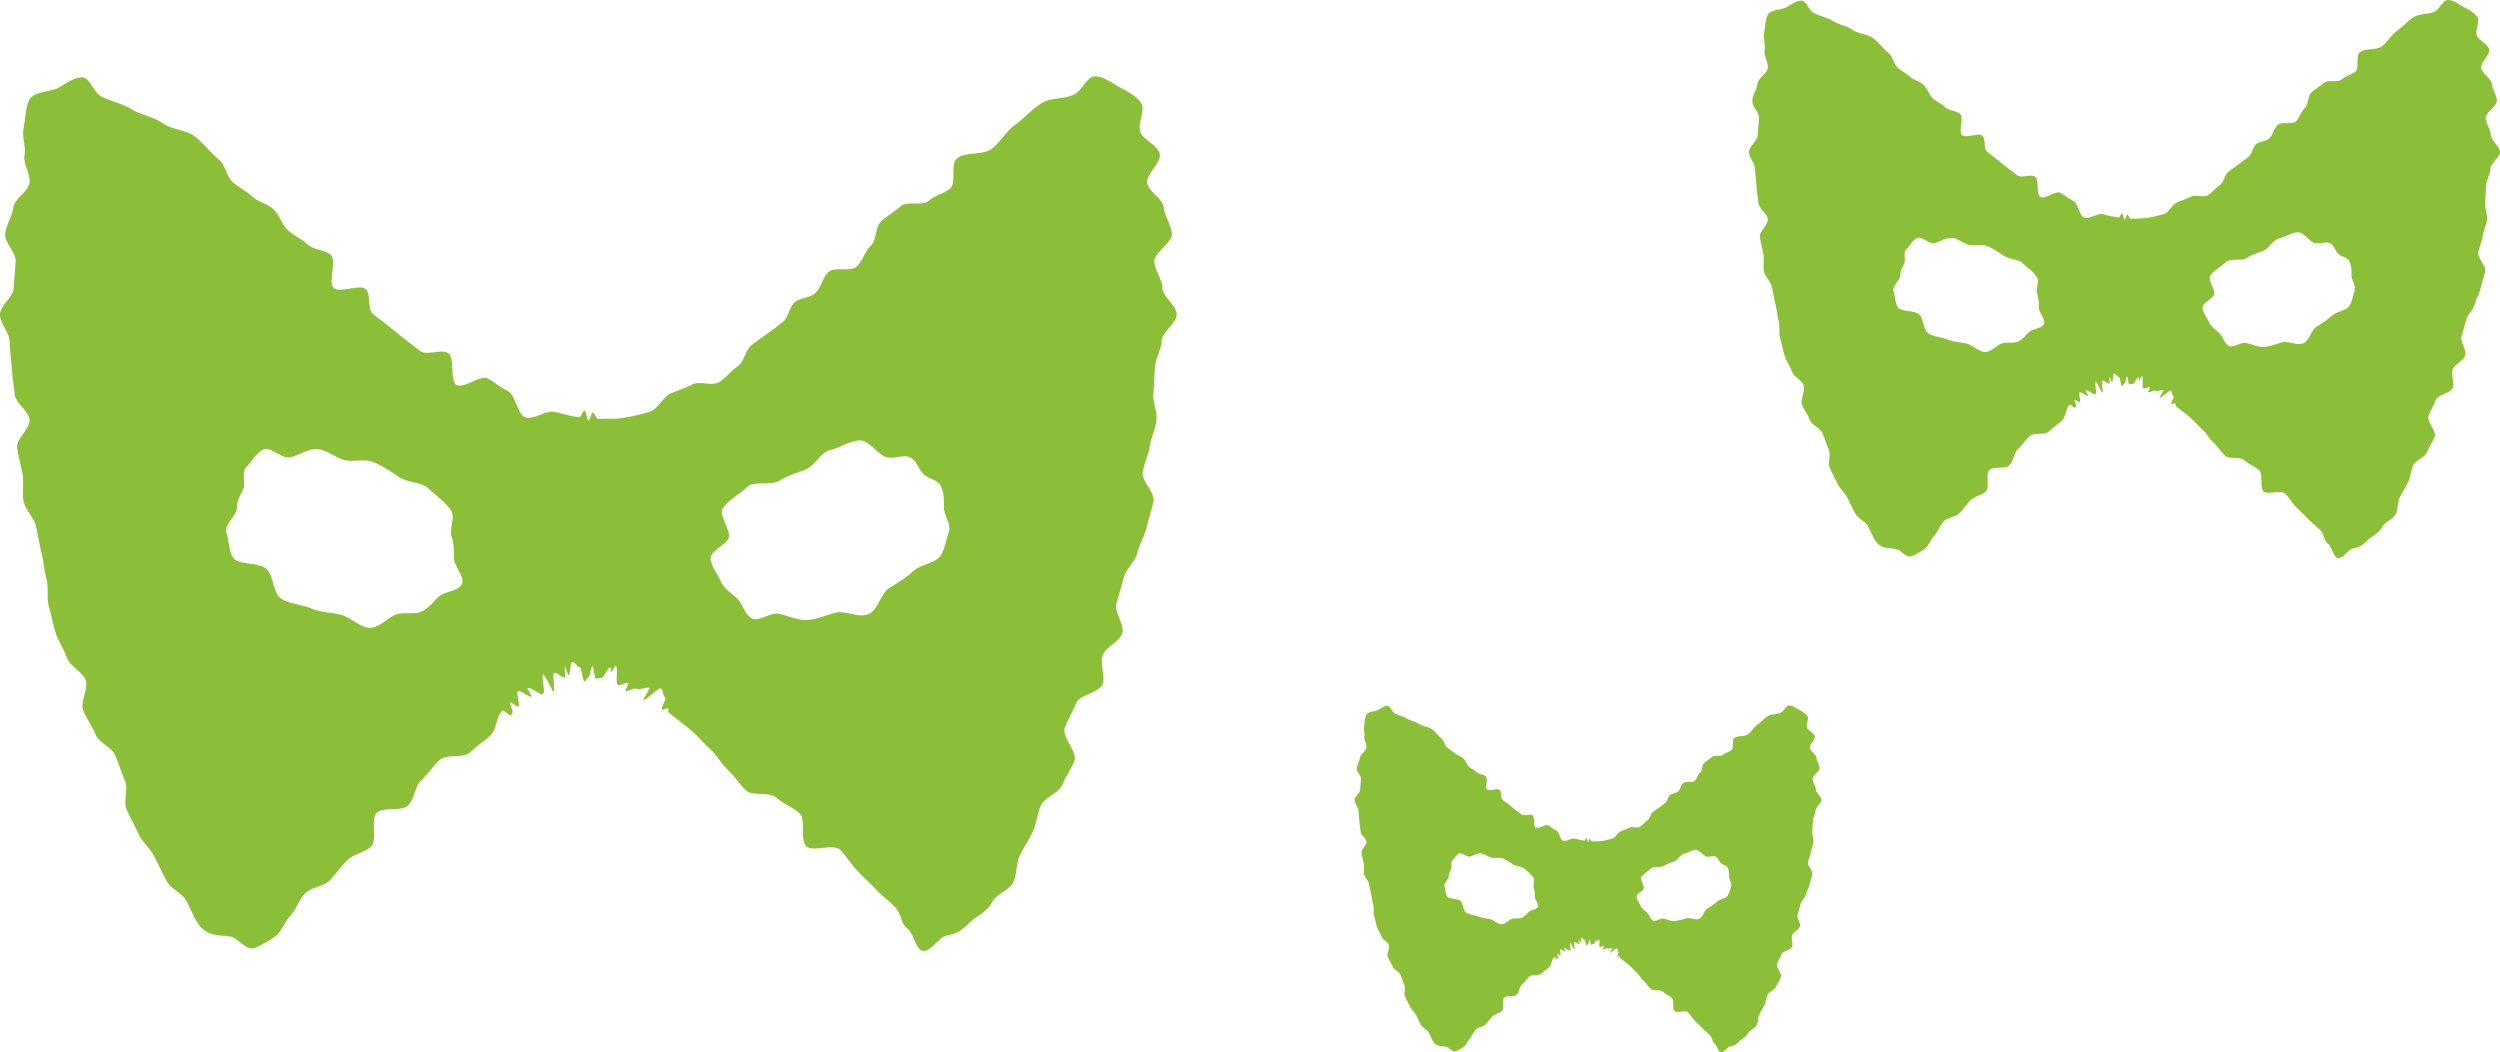
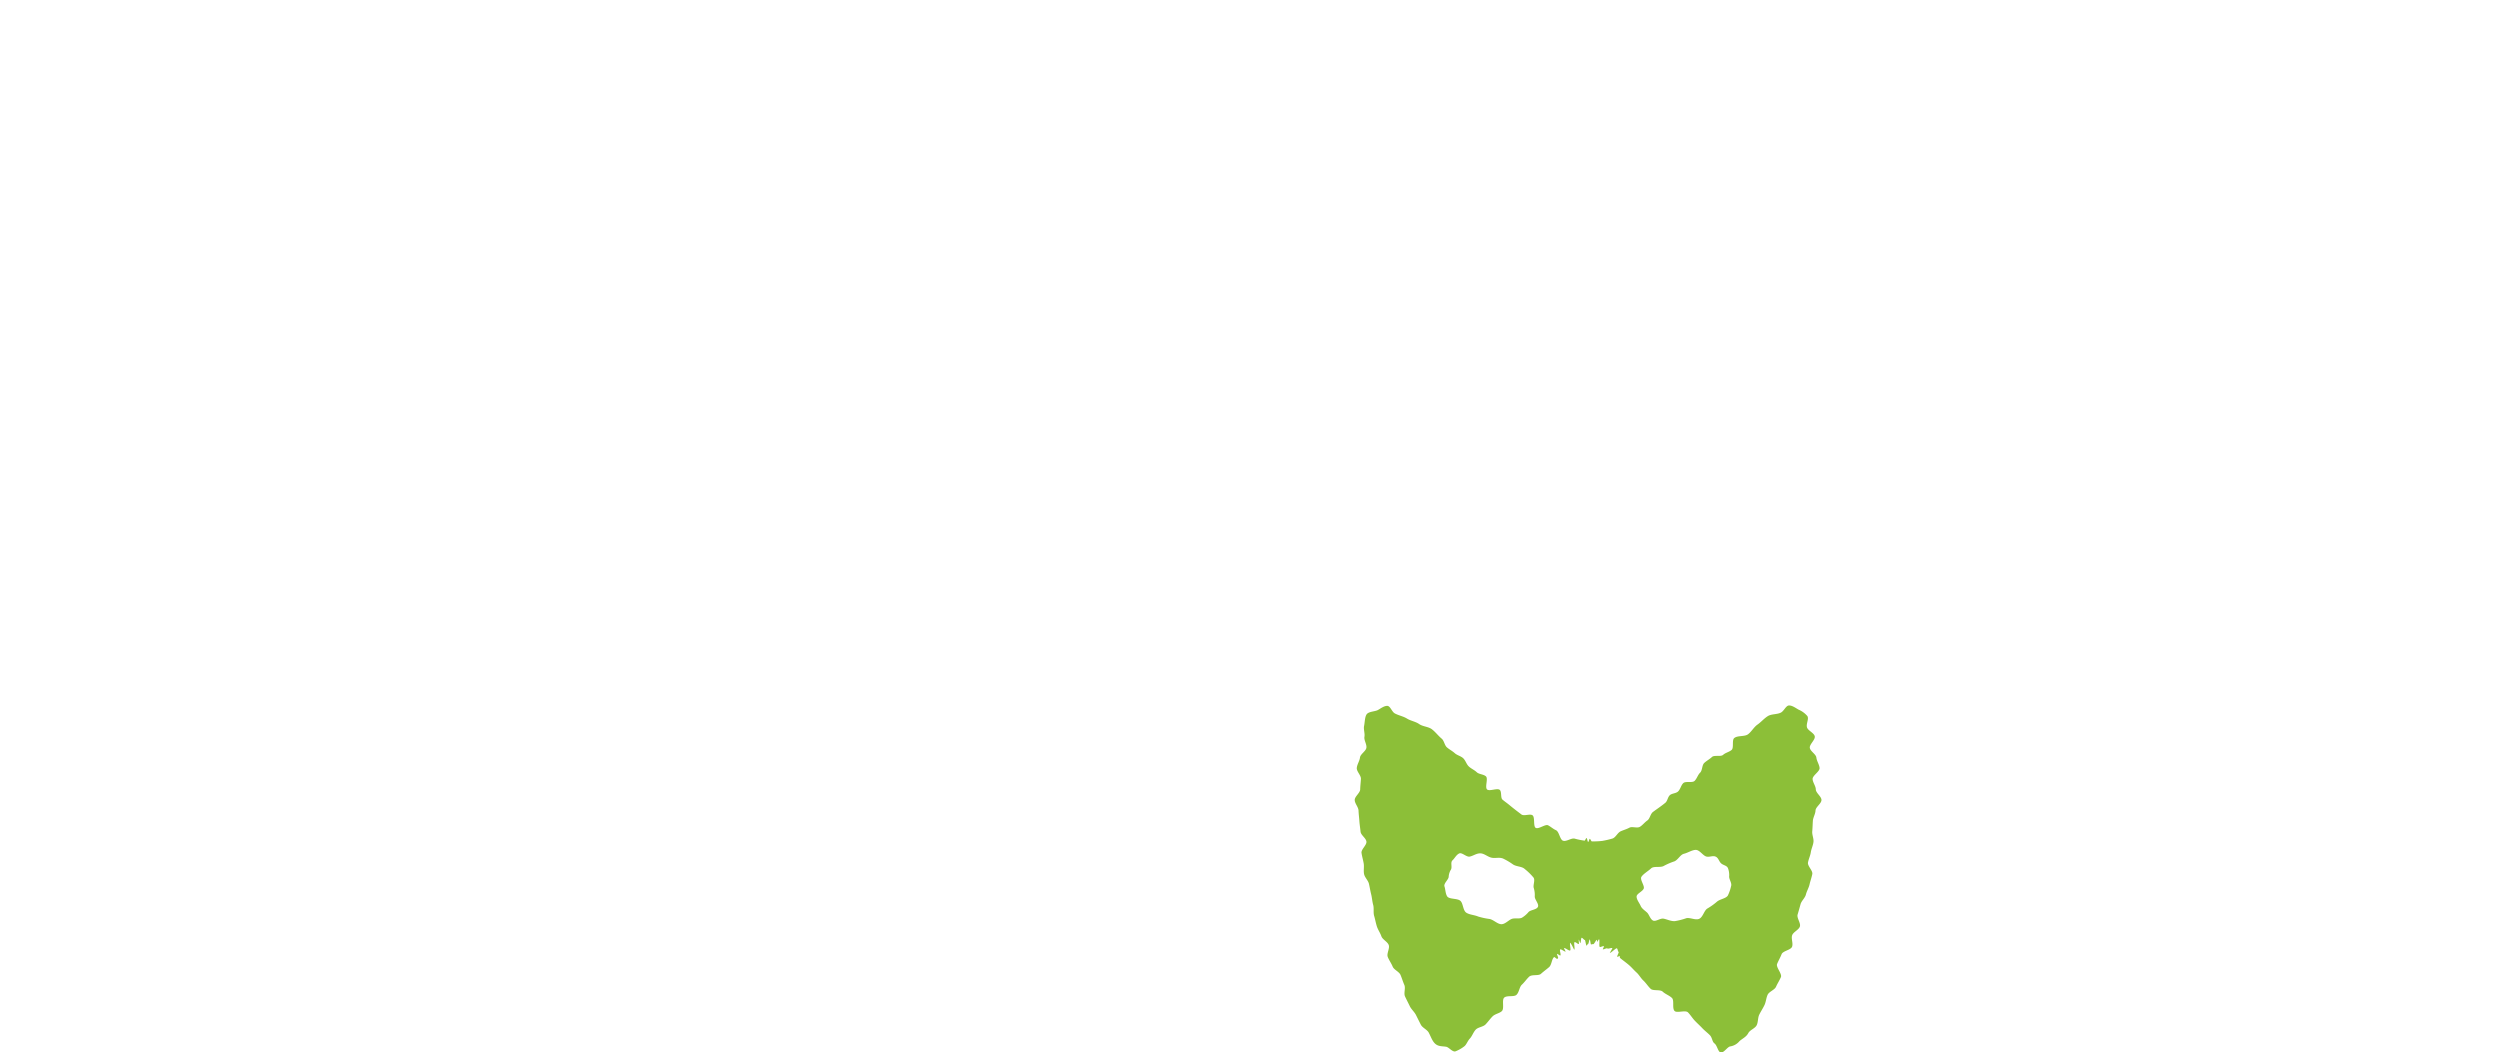
<svg xmlns="http://www.w3.org/2000/svg" width="941.391" height="396.303" viewBox="0 0 941.391 396.303">
  <g id="Group_1114" data-name="Group 1114" transform="translate(-160 -10734.697)">
-     <path id="Path_800" data-name="Path 800" d="M604.015,373.593c-3.561,1.534-8.686-1.466-12.228-.6-3.787.925-7.2,2.587-10.811,2.774-3.925.207-7.329-1.712-10.831-2.351-3.01-.551-7.27,2.991-9.818,1.849-2.784-1.24-3.728-5.725-5.784-7.644-2.154-2.007-4.909-3.64-6.08-6.355s-3.856-5.863-3.846-8.8c.02-2.813,5.794-4.82,6.8-7.693.915-2.636-3.886-8.489-2.213-11.057,1.938-2.99,6.315-5.292,9.168-8.007,2.607-2.5,9.031-.344,12.3-2.459,3.06-1.987,6.266-2.676,9.827-4.21s5.538-6.345,9.08-7.211c3.787-.925,7.388-3.482,10.988-3.669,3.935-.206,7.083,5.745,10.585,6.385,3.01.551,5.922-1.151,8.47,0,2.784,1.24,3.109,4.407,5.165,6.326,2.154,2.007,5.41,1.948,6.571,4.653s1.122,5.047,1.112,7.988c-.02,2.823,2.824,6.256,1.82,9.139-.915,2.636-1.4,6.276-3.059,8.844-1.948,2.991-7.722,3.335-10.575,6.06-2.607,2.489-5.676,4.2-8.942,6.325-3.06,1.977-4.132,8.185-7.693,9.719M450.966,362.2c-1.161,2.715-6.65,2.823-8.8,4.83-2.056,1.918-3.65,4.309-6.433,5.558-2.548,1.141-5.607.285-8.608.826-3.512.639-7.063,5.489-11,5.293-3.61-.187-7.063-4-10.851-4.929-3.531-.866-7.535-.826-11.1-2.361s-8.116-1.623-11.175-3.6c-3.276-2.125-2.932-8.686-5.538-11.185-2.843-2.715-10.713-1.357-12.651-4.348-1.673-2.568-1.643-6.758-2.558-9.394-1-2.883,4.023-6.581,4-9.395-.02-2.941,1.1-4.132,2.272-6.847s-.807-6.572,1.348-8.578c2.056-1.918,3.64-5.312,6.414-6.552,2.548-1.151,6.817,3.571,9.817,3.02,3.512-.64,6.493-3.286,10.428-3.079,3.61.187,6.463,3.148,10.251,4.073,3.541.866,7.555-.659,11.116.876a62.392,62.392,0,0,1,9.483,5.617c3.276,2.115,8.382,1.741,10.989,4.23,2.843,2.725,6.522,5.263,8.46,8.253,1.672,2.568-.728,7.221.187,9.857,1,2.873.9,5.312.925,8.126.01,2.951,4.191,7,3.02,9.709M706.275,191.513c-.718-3.413,2.135-7.89.393-10.447-1.928-2.813-5.44-4.486-8.214-6-2.745-1.5-5.952-4.033-9.12-4-2.941.039-4.712,5.135-7.673,6.719-3.7,1.958-8.913,1.181-12.493,3.4-3.561,2.2-6.345,5.617-9.8,8.027s-5.539,6.552-8.873,9.119-9.995,1-13.221,3.689c-2.351,1.958-.148,9.218-2.449,11.234s-5.8,2.6-8.067,4.663-8.372-.039-10.6,2.056-5.106,3.561-7.329,5.666-1.7,7.1-3.915,9.218-3.05,5.706-5.273,7.811-8.411-.02-10.654,2.066-2.794,5.961-5.066,8.017c-2.046,1.83-5.686,1.672-7.663,3.394-2.076,1.8-2.3,5.568-4.319,7.25-3.935,3.276-8,5.893-11.746,8.716-2.5,1.859-2.932,6.434-5.352,8.086-2.567,1.761-4.535,4.466-7.034,6-2.636,1.633-7.4-.531-9.965.846-2.735,1.456-5.558,2.223-8.214,3.394-3.1,1.368-4.85,5.932-7.87,6.916a82.715,82.715,0,0,1-9.71,2.253c-3.246.639-6.719.275-9.935.452-.571.03-1.338-2.44-1.909-2.39s-.994,2.932-1.574,2.932-.935-3.65-1.505-3.7-1.357,2.5-1.938,2.469c-3.217-.177-6.286-1.328-9.532-1.967-3.138-.61-7.654,3.079-10.841,2.036-3.02-.984-3.64-8.627-6.729-9.995-2.666-1.18-4.742-3.187-7.477-4.643-2.568-1.377-9.139,4.043-11.775,2.42-2.5-1.535-.472-10.182-3.04-11.943-2.42-1.653-8.007,1.072-10.506-.787-3.748-2.823-7.683-5.834-11.618-9.109-2.017-1.672-4.289-3.187-6.355-4.978-1.977-1.722-.541-7.368-2.577-9.2-2.272-2.056-9.808,1.633-12.051-.453s1.2-10.241-1.023-12.346-6.62-1.918-8.834-4.043-5.292-3.335-7.516-5.45-3.069-5.676-5.3-7.772-5.784-2.774-8.047-4.84-5.1-3.463-7.4-5.48-2.646-6.345-5.007-8.293c-3.227-2.686-5.873-6.276-9.218-8.854-3.335-2.558-8.657-2.538-12.11-4.958s-8.017-3.01-11.578-5.214c-3.581-2.223-7.811-2.912-11.5-4.87-2.971-1.584-4.289-7.162-7.231-7.2-3.158-.03-6.2,2.459-8.942,3.955-2.774,1.515-8.745,1.3-10.674,4.112-1.751,2.558-1.672,7.535-2.39,10.949-.689,3.286.905,7.034.325,10.32-.59,3.305,2.341,7.112,1.859,10.418-.482,3.325-5.706,5.981-6.089,9.306s-2.764,6.542-3.03,9.877,4.092,7.014,3.925,10.349c-.167,3.355-.629,6.65-.7,9.995s-5.224,6.719-5.194,10.064,3.482,6.689,3.61,10.024.58,6.689.807,10.034.8,6.66,1.112,9.985,5.165,6.109,5.578,9.434-5.155,7.427-4.663,10.742,1.466,6.581,2.056,9.877-.286,6.916.374,10.2,3.9,6.05,4.634,9.306c.757,3.305,1.279,6.689,2.1,9.975s1.013,6.768,1.918,10.044-.069,7.132.9,10.388,1.535,6.7,2.568,9.936,3.177,6.168,4.279,9.375,5.814,5.155,6.984,8.352-2.154,8.086-.935,11.254,3.375,6.021,4.653,9.168,6.139,4.811,7.466,7.939,2.253,6.4,3.63,9.513-.777,7.831.649,10.919,3.04,6.119,4.505,9.188,4.407,5.44,5.922,8.49,3.03,6.1,4.584,9.129,5.932,4.575,7.526,7.585c2.065,3.915,3.246,7.732,5.833,10.25,3.129,3.04,6.926,2.479,10.674,3.118,2.734.463,5.951,5.3,8.932,4.329a33.581,33.581,0,0,0,8.195-4.643c2.145-1.554,3.187-5.135,5.4-7.466,2.164-2.282,3.207-5.942,5.588-8.48,2.243-2.381,6.994-2.518,9.326-4.948s4.259-5.214,6.561-7.545c2.449-2.469,6.591-2.912,8.883-5.066,2.6-2.44-.226-10.486,2.2-12.769,2.607-2.45,9.256-.413,11.677-2.7,2.607-2.45,2.705-7.349,5.116-9.611,2.617-2.44,4.544-5.4,6.955-7.624,2.578-2.381,8.785-.541,11.155-2.686,2.617-2.351,5.283-4.24,7.673-6.3,2.686-2.312,2.43-7.722,4.87-9.65.3-.236,2.715,2.115,3.02,1.859s.384-.689.679-.915c.453-.354-1.308-3.6-.875-3.906s2.6,1.8,3.04,1.476c.885-.65-.964-5.106-.089-5.735s4.328,2.508,5.165,1.967c.049-.029-1.053-1.879-1-1.9s-.7-1.2-.649-1.23c1.131-.728,4.781,2.774,5.873,2.145s-.846-6.8.207-7.329c.049-.02,1.269,2.076,1.328,2.056s2.272,4.564,2.332,4.535c1.023-.512-.649-6.739.354-7.152s3.089,2.026,4.063,1.712c.265-.088-.3-4.014-.039-4.063s1.151,3.217,1.407,3.148c.767-.206.541-4.761,1.3-4.938s2.253,2.144,3,2.066c.5-.059,1.122,5.332,1.623,5.341s1.072-1.682,1.574-1.682.964-4.112,1.465-4.122.768,4.614,1.279,4.663c.748.088,1.358-.423,2.115-.256s2.666-4.23,3.423-4.024c.266.069-.01,1.761.256,1.81s1.485-2.489,1.741-2.4c.974.305-.236,6.837.757,7.25s2.784-1.082,3.807-.58c.059.029.226-.1.285-.069s-1.318,2.813-1.259,2.843c1.052.521,3.3-1.348,4.387-.708s3.65-1,4.771-.266c.049.03-2.263,3.994-2.214,4.014s-.325.374-.276.413c.837.541,5.873-4.919,6.749-4.289s.728,2.774,1.623,3.433c.433.325-1.741,4.22-1.308,4.525s1.908-.866,2.361-.512c.3.226-.079,1.3.226,1.554s.59.57.885.807c2.43,1.928,5.076,3.827,7.752,6.128,2.4,2.066,4.515,4.653,7.132,7.024,2.381,2.135,3.964,5.322,6.552,7.713,2.41,2.233,4.211,5.292,6.827,7.732,2.4,2.253,8.912.315,11.51,2.764,2.43,2.273,6.07,3.443,8.666,5.893,2.44,2.292-.039,9.975,2.558,12.415,2.292,2.154,10.241-1.171,12.69,1.308,2.3,2.322,4.092,5.371,6.414,7.811s4.869,4.712,7.1,7.093c2.39,2.538,5.164,4.535,7.329,6.807,2.213,2.331,2.076,6.109,4.22,7.663,2.626,1.908,3.276,7.752,5.765,8.558,2.991.984,6.463-5.194,9.188-5.666,3.758-.639,5.568-1.81,8.706-4.85,2.587-2.518,6.453-3.9,8.529-7.811,1.584-3,6.345-4.368,7.89-7.388s1.023-7.122,2.528-10.162,3.423-5.912,4.889-8.962c1.475-3.069,1.613-6.768,3.03-9.847s6.581-4.505,7.958-7.6,3.315-6.03,4.643-9.149-4.889-9.395-3.611-12.533c1.279-3.158,3.04-6.05,4.26-9.217s8.8-3.955,9.965-7.142-1.043-7.614.059-10.821,6.306-5.1,7.339-8.322-3.128-8.116-2.155-11.362,1.889-6.492,2.784-9.768,4.25-5.893,5.076-9.178,2.735-6.365,3.492-9.67c.738-3.266,1.938-6.5,2.6-9.778s-4.673-7.7-4.083-11,2.164-6.365,2.666-9.68,2.105-6.424,2.508-9.749-1.456-6.837-1.141-10.172.354-6.6.58-9.936,2.391-6.5,2.529-9.847,5.617-6.6,5.647-9.946-5.3-6.709-5.372-10.054-2.872-6.5-3.04-9.857c-.177-3.335,6.886-7.142,6.621-10.477s-2.666-6.532-3.04-9.867c-.374-3.315-5.745-5.952-6.227-9.276-.482-3.305,5.283-7.6,4.693-10.919-.581-3.286-6.768-5.489-7.457-8.785" transform="translate(-117.012 10592.383)" fill="#8cbf38" />
-     <path id="Path_801" data-name="Path 801" d="M485.71,300.319c-2.273.979-5.544-.935-7.8-.383-2.417.59-4.6,1.651-6.9,1.77-2.505.132-4.677-1.092-6.912-1.5-1.921-.352-4.64,1.909-6.266,1.18-1.777-.791-2.379-3.654-3.692-4.878-1.375-1.281-3.133-2.323-3.88-4.056s-2.461-3.742-2.455-5.619c.013-1.8,3.7-3.076,4.338-4.91.584-1.683-2.48-5.418-1.413-7.057,1.237-1.909,4.031-3.378,5.851-5.11,1.664-1.595,5.763-.22,7.848-1.57,1.953-1.268,4-1.708,6.272-2.687s3.535-4.05,5.795-4.6c2.417-.59,4.715-2.223,7.013-2.342,2.511-.132,4.52,3.667,6.755,4.075,1.921.352,3.78-.734,5.406,0,1.777.791,1.984,2.813,3.3,4.037,1.375,1.281,3.453,1.243,4.194,2.969a11.667,11.667,0,0,1,.709,5.1c-.012,1.8,1.8,3.993,1.161,5.833-.584,1.682-.891,4.006-1.952,5.644-1.243,1.909-4.928,2.128-6.749,3.868a37.729,37.729,0,0,1-5.707,4.037c-1.953,1.262-2.637,5.224-4.91,6.2m-97.678-7.27c-.741,1.733-4.244,1.8-5.619,3.083-1.312,1.224-2.329,2.75-4.106,3.547-1.626.728-3.579.182-5.494.527-2.241.408-4.508,3.5-7.019,3.378-2.3-.119-4.508-2.556-6.925-3.146-2.254-.552-4.809-.527-7.082-1.507s-5.18-1.036-7.132-2.3c-2.091-1.356-1.871-5.544-3.535-7.138-1.815-1.733-6.837-.866-8.074-2.775-1.068-1.639-1.049-4.313-1.633-6-.64-1.84,2.568-4.2,2.555-6-.012-1.877.7-2.637,1.45-4.37s-.515-4.194.86-5.475c1.312-1.224,2.323-3.39,4.093-4.181,1.626-.735,4.351,2.279,6.266,1.927,2.242-.408,4.144-2.1,6.655-1.965,2.3.119,4.125,2.009,6.542,2.6,2.26.553,4.822-.421,7.095.559a39.819,39.819,0,0,1,6.052,3.585c2.091,1.35,5.349,1.111,7.013,2.7,1.814,1.739,4.162,3.359,5.4,5.267,1.067,1.639-.465,4.608.119,6.291a14.778,14.778,0,0,1,.59,5.186c.006,1.884,2.675,4.47,1.927,6.2M550.973,184.114c-.458-2.178,1.362-5.035.251-6.667-1.23-1.8-3.472-2.863-5.242-3.83-1.752-.954-3.8-2.574-5.82-2.555-1.877.025-3.007,3.277-4.9,4.288-2.361,1.249-5.688.753-7.973,2.172s-4.05,3.585-6.253,5.123-3.535,4.181-5.663,5.82-6.379.64-8.438,2.354c-1.5,1.249-.094,5.883-1.563,7.17s-3.7,1.657-5.148,2.976-5.343-.025-6.768,1.312-3.259,2.273-4.677,3.616-1.086,4.533-2.5,5.883-1.946,3.642-3.365,4.985-5.368-.013-6.8,1.319-1.783,3.8-3.233,5.117c-1.306,1.168-3.629,1.067-4.891,2.166-1.325,1.149-1.469,3.554-2.756,4.627-2.511,2.091-5.1,3.761-7.5,5.563-1.595,1.187-1.871,4.106-3.415,5.161-1.638,1.124-2.894,2.85-4.489,3.83-1.683,1.042-4.721-.339-6.36.54-1.746.929-3.547,1.419-5.242,2.166-1.978.873-3.1,3.786-5.023,4.414a52.794,52.794,0,0,1-6.2,1.438,45.752,45.752,0,0,1-6.341.289c-.364.019-.854-1.557-1.218-1.526s-.634,1.871-1,1.871-.6-2.329-.961-2.361-.866,1.595-1.237,1.576a45.161,45.161,0,0,1-6.084-1.256c-2-.389-4.885,1.965-6.919,1.3-1.927-.628-2.323-5.506-4.294-6.379-1.7-.753-3.026-2.034-4.772-2.963-1.639-.879-5.833,2.58-7.515,1.545-1.595-.98-.3-6.5-1.94-7.622-1.544-1.055-5.11.684-6.705-.5-2.392-1.8-4.9-3.723-7.415-5.814-1.287-1.067-2.737-2.034-4.056-3.177-1.262-1.1-.345-4.7-1.645-5.87-1.45-1.312-6.26,1.042-7.691-.289s.766-6.536-.653-7.879-4.225-1.224-5.638-2.58-3.378-2.128-4.8-3.478-1.959-3.623-3.384-4.96-3.691-1.771-5.136-3.089-3.252-2.21-4.721-3.5-1.689-4.05-3.2-5.293c-2.059-1.714-3.748-4.006-5.883-5.65s-5.525-1.62-7.729-3.164-5.117-1.921-7.389-3.327-4.985-1.858-7.339-3.108c-1.9-1.011-2.737-4.571-4.615-4.6-2.015-.019-3.955,1.57-5.707,2.524-1.77.967-5.581.829-6.812,2.624-1.117,1.632-1.067,4.809-1.526,6.988-.44,2.1.578,4.489.207,6.586s1.494,4.539,1.186,6.649-3.641,3.817-3.886,5.939-1.764,4.175-1.934,6.3,2.612,4.476,2.5,6.6-.4,4.244-.446,6.379-3.334,4.288-3.315,6.423,2.222,4.269,2.3,6.4.37,4.269.515,6.4.508,4.25.709,6.373,3.3,3.9,3.56,6.021-3.29,4.74-2.976,6.856.936,4.2,1.312,6.3-.182,4.414.238,6.511,2.486,3.861,2.957,5.939c.483,2.109.816,4.269,1.343,6.366s.647,4.319,1.224,6.41-.044,4.552.577,6.63.98,4.276,1.639,6.341,2.028,3.937,2.731,5.983,3.71,3.29,4.458,5.33-1.375,5.161-.6,7.182,2.154,3.842,2.97,5.851,3.918,3.07,4.765,5.067,1.438,4.087,2.317,6.071-.5,5,.414,6.969,1.94,3.905,2.875,5.864,2.813,3.472,3.78,5.418,1.934,3.893,2.926,5.826,3.786,2.92,4.8,4.841c1.318,2.5,2.072,4.935,3.723,6.542,2,1.94,4.42,1.582,6.812,1.99,1.745.3,3.8,3.384,5.7,2.763a21.433,21.433,0,0,0,5.23-2.964c1.369-.992,2.034-3.277,3.447-4.765,1.381-1.457,2.047-3.792,3.566-5.412,1.431-1.519,4.464-1.607,5.952-3.158s2.718-3.327,4.187-4.815c1.563-1.576,4.207-1.858,5.67-3.233,1.657-1.557-.145-6.693,1.406-8.149,1.664-1.563,5.908-.264,7.452-1.72,1.664-1.563,1.727-4.69,3.265-6.134,1.67-1.557,2.9-3.447,4.439-4.866,1.645-1.519,5.607-.345,7.12-1.714,1.67-1.5,3.372-2.706,4.9-4.018,1.714-1.475,1.551-4.928,3.108-6.159.188-.151,1.733,1.35,1.927,1.187s.245-.44.433-.584c.289-.226-.835-2.3-.559-2.493s1.658,1.149,1.94.942c.565-.415-.615-3.259-.057-3.66s2.763,1.6,3.3,1.256c.031-.019-.672-1.2-.641-1.212s-.446-.766-.414-.785c.722-.465,3.051,1.77,3.748,1.369s-.54-4.338.132-4.677c.031-.013.81,1.325.848,1.312s1.45,2.913,1.488,2.894c.653-.326-.414-4.3.226-4.564s1.971,1.293,2.593,1.092c.169-.056-.195-2.561-.025-2.593s.735,2.053.9,2.009c.49-.132.345-3.039.829-3.152s1.438,1.369,1.915,1.319c.32-.038.716,3.4,1.036,3.409s.684-1.074,1-1.074.615-2.624.935-2.631.49,2.944.816,2.976c.477.056.866-.27,1.35-.163s1.7-2.7,2.185-2.568c.169.044-.006,1.124.163,1.155s.948-1.589,1.111-1.532c.622.195-.151,4.364.483,4.627s1.777-.691,2.43-.37c.037.019.144-.063.182-.044s-.841,1.8-.8,1.814c.672.333,2.1-.86,2.8-.452s2.329-.64,3.045-.169c.031.019-1.444,2.549-1.413,2.562s-.207.239-.176.264c.534.345,3.748-3.139,4.307-2.737s.465,1.77,1.036,2.191c.276.207-1.111,2.693-.835,2.888s1.218-.552,1.507-.327c.188.144-.05.829.144.992s.377.364.565.515c1.551,1.23,3.24,2.442,4.947,3.911,1.532,1.318,2.882,2.97,4.552,4.483,1.519,1.362,2.53,3.4,4.181,4.922,1.538,1.425,2.687,3.378,4.357,4.935,1.532,1.438,5.688.2,7.346,1.764,1.551,1.45,3.874,2.2,5.531,3.761,1.557,1.463-.025,6.366,1.633,7.923,1.463,1.375,6.536-.747,8.1.835,1.469,1.482,2.612,3.428,4.094,4.985s3.108,3.007,4.533,4.527c1.525,1.62,3.3,2.894,4.677,4.345,1.413,1.488,1.325,3.9,2.693,4.891,1.676,1.218,2.09,4.947,3.679,5.462,1.909.628,4.125-3.315,5.864-3.616,2.4-.408,3.554-1.155,5.556-3.1,1.651-1.607,4.118-2.486,5.443-4.985,1.011-1.915,4.049-2.788,5.035-4.715s.653-4.546,1.613-6.486,2.185-3.773,3.12-5.719,1.03-4.32,1.934-6.285,4.2-2.875,5.079-4.853,2.116-3.849,2.963-5.839-3.12-6-2.3-8,1.94-3.861,2.719-5.883,5.619-2.524,6.36-4.558-.666-4.859.038-6.906,4.025-3.252,4.684-5.311-2-5.18-1.375-7.251,1.205-4.144,1.777-6.234,2.712-3.761,3.24-5.858,1.745-4.062,2.229-6.172c.471-2.084,1.237-4.15,1.658-6.241s-2.982-4.916-2.606-7.019,1.381-4.062,1.7-6.178,1.344-4.1,1.6-6.222-.929-4.363-.728-6.492.226-4.213.37-6.341,1.526-4.15,1.614-6.285,3.585-4.213,3.6-6.347-3.384-4.282-3.428-6.416-1.833-4.15-1.94-6.291,4.395-4.558,4.226-6.686-1.7-4.169-1.94-6.3-3.667-3.8-3.974-5.92,3.372-4.853,2.995-6.969c-.371-2.1-4.319-3.5-4.759-5.607" transform="translate(541.597 10563.637)" fill="#8cbf38" />
    <path id="Path_802" data-name="Path 802" d="M406.735,251.406c-1.413.609-3.446-.581-4.851-.238a24.59,24.59,0,0,1-4.289,1.1c-1.557.082-2.907-.679-4.3-.933-1.194-.219-2.884,1.186-3.895.734-1.1-.492-1.479-2.271-2.295-3.032-.855-.8-1.947-1.444-2.412-2.521s-1.53-2.326-1.526-3.493c.008-1.116,2.3-1.912,2.7-3.052.363-1.046-1.542-3.368-.878-4.386.769-1.186,2.505-2.1,3.637-3.177,1.034-.991,3.582-.137,4.878-.976a24.683,24.683,0,0,1,3.9-1.67c1.413-.609,2.2-2.517,3.6-2.861,1.5-.367,2.931-1.381,4.359-1.456,1.561-.082,2.81,2.279,4.2,2.533,1.194.219,2.349-.457,3.36,0,1.1.492,1.233,1.748,2.049,2.509.855.8,2.146.773,2.607,1.846a7.251,7.251,0,0,1,.441,3.169c-.008,1.12,1.12,2.482.722,3.625a15.932,15.932,0,0,1-1.214,3.508c-.773,1.186-3.063,1.323-4.2,2.4a23.451,23.451,0,0,1-3.547,2.509c-1.214.784-1.639,3.247-3.052,3.856m-60.715-4.519c-.46,1.077-2.638,1.12-3.493,1.916a9.8,9.8,0,0,1-2.552,2.2c-1.011.453-2.224.113-3.415.328-1.393.254-2.8,2.178-4.363,2.1-1.432-.074-2.8-1.588-4.3-1.955a26.3,26.3,0,0,1-4.4-.937c-1.413-.609-3.22-.644-4.433-1.428-1.3-.843-1.163-3.446-2.2-4.437-1.128-1.077-4.25-.539-5.018-1.725-.664-1.019-.652-2.681-1.015-3.727-.4-1.143,1.6-2.611,1.588-3.727a5.818,5.818,0,0,1,.9-2.716c.464-1.073-.32-2.607.535-3.4.816-.761,1.444-2.107,2.544-2.6,1.011-.457,2.7,1.417,3.895,1.2,1.393-.254,2.576-1.3,4.137-1.221,1.432.074,2.564,1.249,4.067,1.616,1.4.344,3-.261,4.41.347a24.749,24.749,0,0,1,3.762,2.228c1.3.839,3.325.691,4.359,1.678a22.506,22.506,0,0,1,3.356,3.274c.663,1.019-.289,2.864.074,3.91a9.186,9.186,0,0,1,.367,3.223c0,1.171,1.662,2.779,1.2,3.852M447.3,179.174c-.285-1.354.847-3.13.156-4.144a8.955,8.955,0,0,0-3.259-2.381c-1.089-.593-2.361-1.6-3.618-1.588-1.167.016-1.869,2.037-3.044,2.665-1.467.777-3.536.468-4.956,1.35s-2.517,2.228-3.887,3.185-2.2,2.6-3.52,3.618-3.965.4-5.245,1.463c-.933.777-.059,3.657-.972,4.457s-2.3,1.03-3.2,1.85-3.321-.016-4.207.816-2.026,1.413-2.907,2.248-.675,2.818-1.553,3.657-1.21,2.264-2.092,3.1-3.337-.008-4.226.82-1.108,2.365-2.01,3.181c-.812.726-2.256.663-3.04,1.346-.824.714-.913,2.209-1.713,2.876-1.561,1.3-3.173,2.338-4.66,3.458-.991.738-1.163,2.552-2.123,3.208-1.018.7-1.8,1.772-2.79,2.381-1.046.648-2.935-.211-3.953.336-1.085.578-2.205.882-3.259,1.346-1.229.543-1.924,2.353-3.122,2.743a32.809,32.809,0,0,1-3.852.894,28.436,28.436,0,0,1-3.941.179c-.226.012-.531-.968-.757-.948s-.394,1.163-.624,1.163-.371-1.448-.6-1.467-.538.991-.769.979a28.069,28.069,0,0,1-3.781-.78c-1.245-.242-3.036,1.221-4.3.808-1.2-.39-1.444-3.423-2.669-3.965-1.058-.468-1.881-1.264-2.966-1.842-1.019-.546-3.625,1.6-4.671.96-.991-.609-.187-4.039-1.206-4.738-.96-.656-3.177.425-4.168-.312-1.487-1.12-3.048-2.314-4.609-3.614-.8-.663-1.7-1.264-2.521-1.975-.784-.683-.215-2.923-1.022-3.649-.9-.816-3.891.648-4.781-.18s.476-4.062-.406-4.9-2.626-.761-3.5-1.6-2.1-1.323-2.982-2.162-1.217-2.252-2.1-3.083-2.295-1.1-3.192-1.92-2.021-1.374-2.935-2.174-1.05-2.517-1.986-3.29c-1.28-1.065-2.33-2.49-3.657-3.512s-3.434-1.007-4.8-1.967-3.181-1.194-4.593-2.068-3.1-1.155-4.562-1.932c-1.179-.628-1.7-2.841-2.868-2.857-1.253-.012-2.459.976-3.547,1.569s-3.469.515-4.234,1.631c-.695,1.015-.663,2.989-.948,4.343-.273,1.3.359,2.79.129,4.094s.929,2.821.737,4.133-2.263,2.373-2.416,3.692-1.1,2.6-1.2,3.918,1.623,2.782,1.557,4.105-.25,2.638-.277,3.965-2.072,2.665-2.06,3.992,1.381,2.654,1.432,3.977.23,2.654.32,3.981.316,2.642.441,3.961,2.049,2.423,2.213,3.742-2.045,2.946-1.85,4.262.582,2.611.816,3.918-.113,2.743.148,4.047,1.545,2.4,1.838,3.692c.3,1.311.507,2.654.835,3.957s.4,2.685.761,3.984-.027,2.829.359,4.121.609,2.658,1.019,3.941,1.26,2.447,1.7,3.719,2.306,2.045,2.771,3.313-.855,3.208-.371,4.465,1.339,2.388,1.846,3.637,2.435,1.908,2.962,3.149.894,2.541,1.44,3.774-.308,3.106.258,4.332,1.206,2.427,1.787,3.645,1.748,2.158,2.349,3.368,1.2,2.42,1.819,3.621,2.353,1.815,2.986,3.009c.819,1.553,1.288,3.067,2.314,4.066,1.241,1.206,2.747.983,4.234,1.237,1.085.183,2.361,2.1,3.543,1.717a13.322,13.322,0,0,0,3.251-1.842c.851-.616,1.264-2.037,2.142-2.962.859-.905,1.272-2.357,2.217-3.364.89-.944,2.775-1,3.7-1.963s1.69-2.068,2.6-2.993c.972-.98,2.615-1.155,3.524-2.01,1.03-.968-.09-4.16.874-5.065,1.034-.972,3.672-.164,4.632-1.069,1.034-.972,1.073-2.915,2.029-3.813,1.038-.968,1.8-2.142,2.759-3.024,1.022-.944,3.485-.215,4.425-1.065,1.038-.933,2.1-1.682,3.044-2.5,1.065-.917.964-3.063,1.932-3.828.117-.094,1.077.839,1.2.738s.152-.273.269-.363c.18-.141-.519-1.428-.347-1.549s1.03.714,1.206.585c.351-.258-.382-2.025-.035-2.275s1.717,1,2.049.78c.019-.012-.418-.745-.4-.753s-.277-.476-.258-.488c.449-.289,1.9,1.1,2.33.851s-.336-2.7.082-2.907c.02-.008.5.823.527.816s.9,1.811.925,1.8c.406-.2-.258-2.673.141-2.837s1.225.8,1.612.679c.105-.035-.121-1.592-.016-1.612s.457,1.276.558,1.249c.3-.082.215-1.889.515-1.959s.894.851,1.19.82c.2-.023.445,2.115.644,2.119s.425-.667.624-.667.382-1.631.581-1.635.3,1.83.507,1.85c.3.035.539-.168.839-.1s1.057-1.678,1.358-1.6c.105.027,0,.7.1.718s.589-.987.691-.952c.386.121-.094,2.712.3,2.876s1.1-.429,1.51-.23c.023.012.09-.039.113-.027s-.523,1.116-.5,1.128c.417.207,1.307-.535,1.74-.281s1.448-.4,1.893-.105c.019.012-.9,1.584-.878,1.592s-.129.148-.109.164c.332.215,2.33-1.951,2.677-1.7s.289,1.1.644,1.362c.172.129-.691,1.674-.519,1.8s.757-.343.937-.2c.117.09-.031.515.09.617s.234.226.351.32c.964.765,2.014,1.518,3.075,2.431.952.82,1.791,1.846,2.829,2.786.944.847,1.573,2.111,2.6,3.06.956.886,1.67,2.1,2.708,3.067.952.894,3.536.125,4.566,1.1.964.9,2.408,1.366,3.438,2.338.968.909-.016,3.957,1.015,4.925.909.855,4.063-.464,5.034.519.913.921,1.623,2.131,2.544,3.1s1.932,1.869,2.818,2.814c.948,1.007,2.049,1.8,2.907,2.7.878.925.823,2.423,1.674,3.04,1.042.757,1.3,3.075,2.287,3.4,1.186.39,2.564-2.061,3.645-2.248a5.642,5.642,0,0,0,3.454-1.924c1.026-1,2.56-1.545,3.383-3.1.628-1.19,2.517-1.733,3.13-2.931s.406-2.825,1-4.031,1.358-2.345,1.94-3.555.64-2.685,1.2-3.906,2.611-1.787,3.157-3.017,1.315-2.392,1.842-3.629-1.94-3.727-1.432-4.972,1.206-2.4,1.69-3.657,3.493-1.569,3.953-2.833-.414-3.02.023-4.293,2.5-2.021,2.911-3.3-1.241-3.22-.855-4.507.749-2.576,1.1-3.875,1.686-2.338,2.014-3.641,1.085-2.525,1.385-3.836c.293-1.3.769-2.58,1.03-3.879s-1.854-3.056-1.62-4.363.858-2.525,1.057-3.84.835-2.548,1-3.867-.577-2.712-.453-4.035.14-2.619.23-3.941.948-2.58,1-3.906,2.228-2.619,2.24-3.945-2.1-2.661-2.131-3.988-1.139-2.58-1.206-3.91,2.732-2.833,2.627-4.156-1.058-2.591-1.206-3.914-2.279-2.361-2.47-3.68,2.1-3.017,1.862-4.332-2.685-2.178-2.958-3.485" transform="translate(393.102 10829.284)" fill="#8cbf38" />
  </g>
</svg>